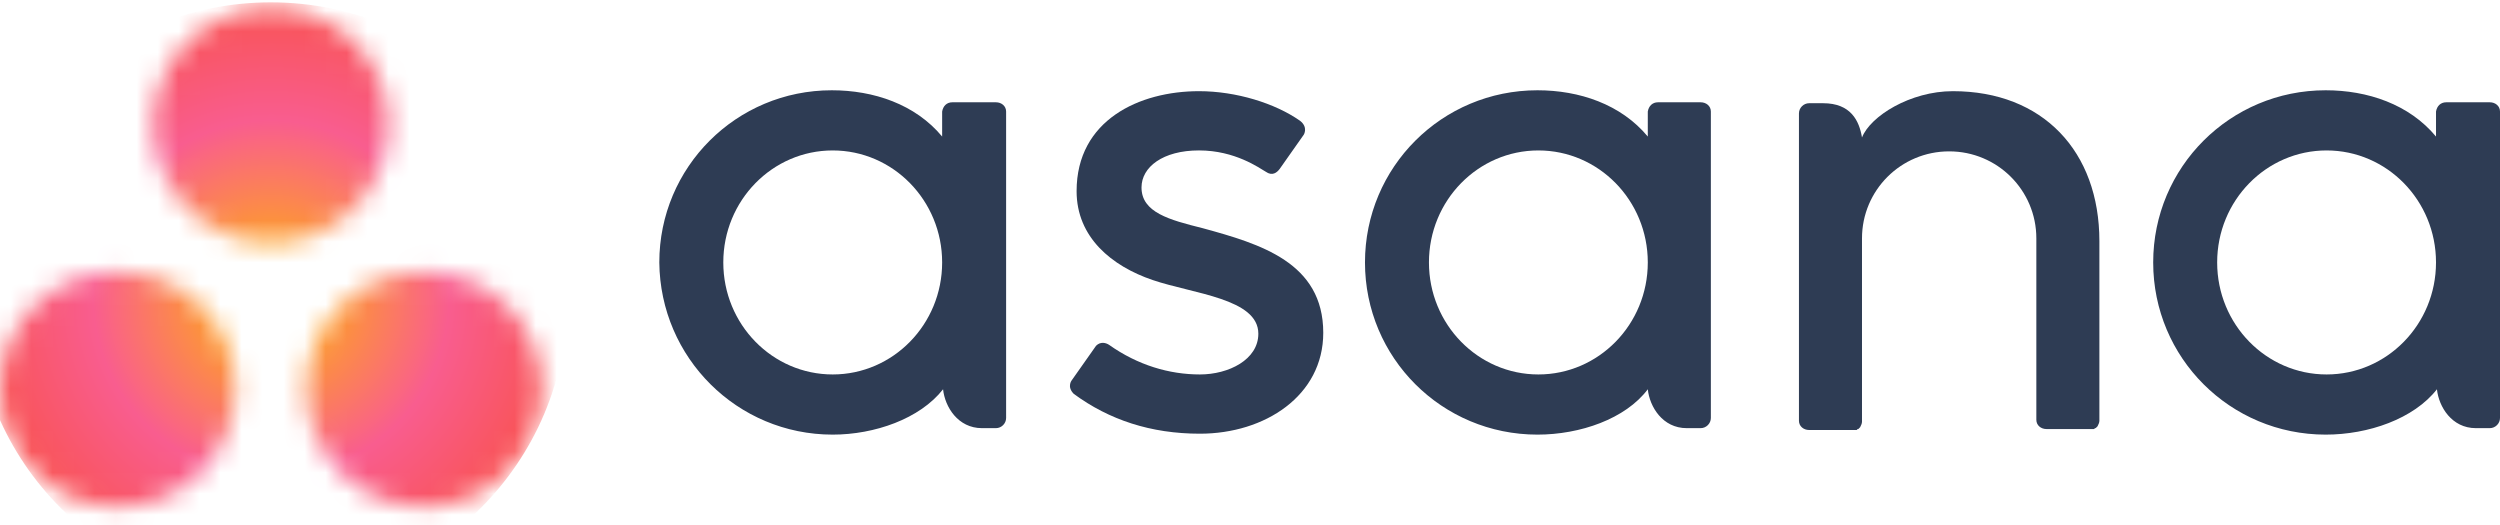
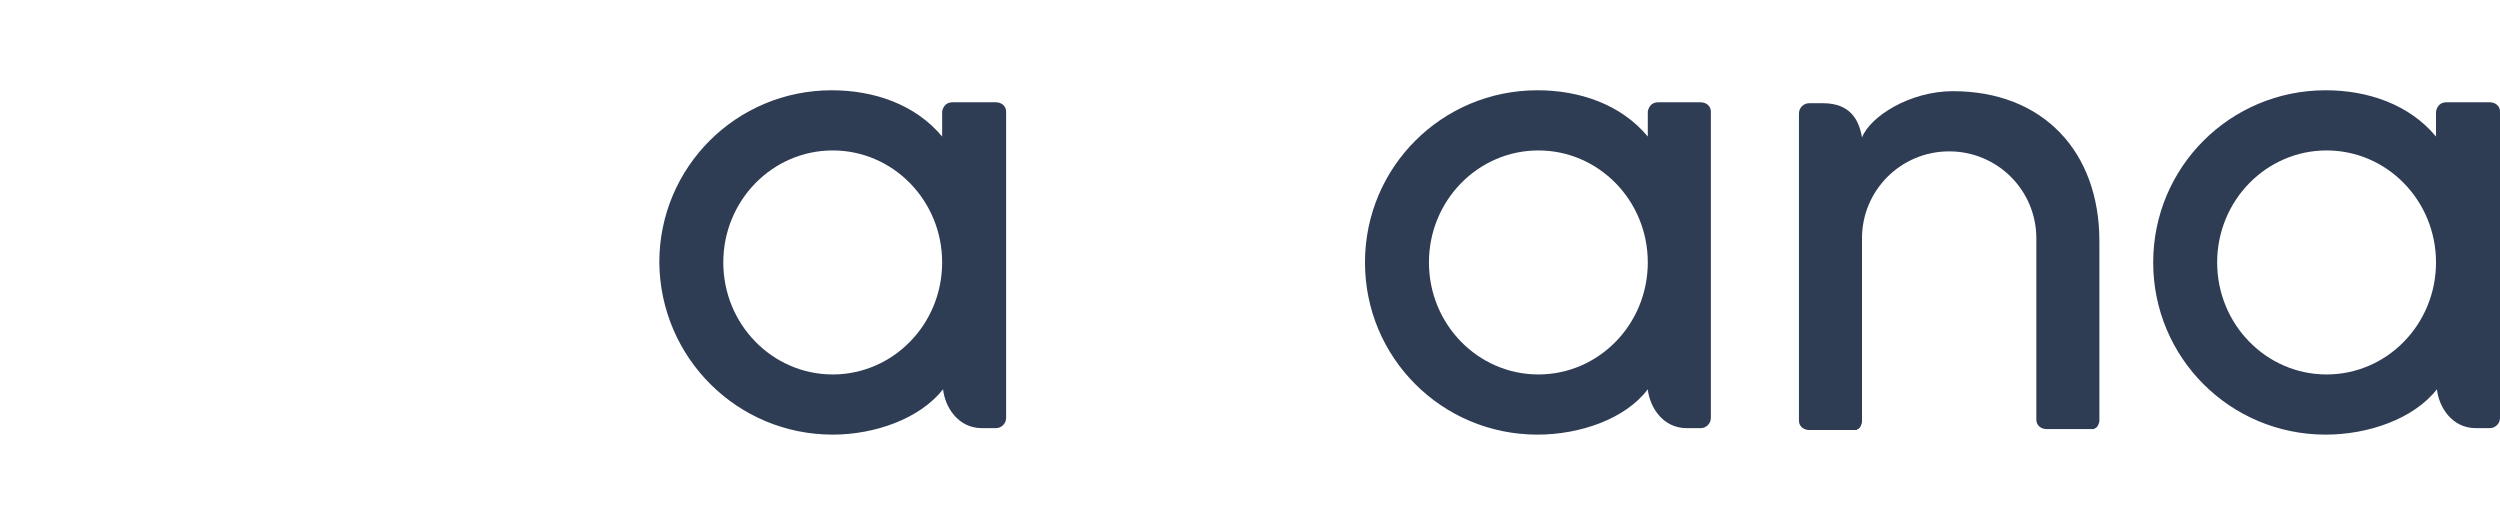
<svg xmlns="http://www.w3.org/2000/svg" width="119" height="25" viewBox="0 0 119 25" fill="none">
  <path d="M44.89 18.529C44.978 19.366 45.596 20.38 46.744 20.38H47.406C47.67 20.38 47.891 20.159 47.891 19.895V5.31C47.891 5.046 47.67 4.869 47.406 4.869H45.331C45.066 4.869 44.89 5.046 44.846 5.31V6.5C43.566 4.958 41.579 4.297 39.593 4.297C35.047 4.297 31.383 7.954 31.383 12.492C31.427 17.031 35.091 20.688 39.637 20.688C41.623 20.688 43.786 19.939 44.89 18.529ZM39.637 17.824C36.768 17.824 34.429 15.444 34.429 12.492C34.429 9.54 36.768 7.161 39.637 7.161C42.506 7.161 44.846 9.54 44.846 12.492C44.846 15.444 42.506 17.824 39.637 17.824Z" fill="#2E3C54" />
  <path d="M78.435 18.529C78.523 19.366 79.141 20.38 80.289 20.38H80.951C81.216 20.38 81.437 20.159 81.437 19.895V5.31C81.437 5.046 81.216 4.869 80.951 4.869H78.921C78.656 4.869 78.479 5.046 78.435 5.31V6.5C77.155 4.958 75.169 4.297 73.183 4.297C68.636 4.297 64.973 7.954 64.973 12.492C64.973 17.031 68.636 20.688 73.183 20.688C75.213 20.688 77.376 19.939 78.435 18.529ZM73.227 17.824C70.358 17.824 68.018 15.444 68.018 12.492C68.018 9.54 70.358 7.161 73.227 7.161C76.096 7.161 78.435 9.54 78.435 12.492C78.435 15.444 76.096 17.824 73.227 17.824Z" fill="#2E3C54" />
  <path d="M115.998 18.529C116.087 19.366 116.705 20.38 117.852 20.38H118.514C118.779 20.38 119 20.159 119 19.895V5.31C119 5.046 118.779 4.869 118.514 4.869H116.44C116.175 4.869 115.998 5.046 115.954 5.31V6.5C114.674 4.958 112.688 4.297 110.702 4.297C106.155 4.297 102.492 7.954 102.492 12.492C102.492 17.031 106.155 20.688 110.702 20.688C112.732 20.688 114.895 19.939 115.998 18.529ZM110.746 17.824C107.877 17.824 105.537 15.444 105.537 12.492C105.537 9.54 107.877 7.161 110.746 7.161C113.615 7.161 115.954 9.54 115.954 12.492C115.954 15.444 113.615 17.824 110.746 17.824Z" fill="#2E3C54" />
  <path d="M99.931 11.479C99.931 7.205 97.239 4.34 92.957 4.34C90.927 4.34 89.029 5.53 88.631 6.544C88.499 5.75 88.102 4.913 86.778 4.913H86.115C85.851 4.913 85.63 5.134 85.63 5.398V20.027C85.63 20.291 85.851 20.468 86.115 20.468H88.19C88.234 20.468 88.234 20.468 88.278 20.468H88.367C88.367 20.468 88.411 20.468 88.411 20.423C88.411 20.423 88.411 20.423 88.455 20.423L88.543 20.335C88.587 20.247 88.631 20.159 88.631 20.071V11.346C88.631 9.055 90.485 7.205 92.781 7.205C95.076 7.205 96.93 9.055 96.93 11.346V19.983C96.93 20.247 97.15 20.423 97.415 20.423H99.49C99.534 20.423 99.534 20.423 99.578 20.423H99.666C99.666 20.423 99.71 20.423 99.71 20.379C99.71 20.379 99.71 20.379 99.754 20.379L99.843 20.291C99.887 20.203 99.931 20.115 99.931 20.027V11.479Z" fill="#2E3C54" />
-   <path d="M52.791 16.414C54.159 17.383 55.66 17.824 57.116 17.824C58.485 17.824 59.897 17.119 59.897 15.885C59.897 14.21 56.807 13.99 54.865 13.329C52.923 12.668 51.246 11.302 51.246 9.099C51.246 5.706 54.247 4.34 57.072 4.34C58.838 4.34 60.691 4.913 61.883 5.75C62.281 6.059 62.06 6.411 62.06 6.411L60.912 8.042C60.78 8.218 60.559 8.394 60.25 8.174C59.941 7.998 58.794 7.16 57.072 7.16C55.351 7.16 54.336 7.954 54.336 8.923C54.336 10.113 55.66 10.465 57.249 10.862C59.985 11.611 62.987 12.492 62.987 15.841C62.987 18.837 60.206 20.644 57.116 20.644C54.777 20.644 52.791 19.983 51.113 18.749C50.76 18.396 51.025 18.088 51.025 18.088L52.173 16.458C52.393 16.237 52.658 16.326 52.791 16.414Z" fill="#2E3C54" />
  <mask id="mask0_6984_23" style="mask-type:luminance" maskUnits="userSpaceOnUse" x="0" y="0" width="26" height="25">
    <path d="M18.495 5.971C18.495 9.055 15.979 11.567 12.889 11.567C9.799 11.567 7.283 9.055 7.283 5.971C7.283 2.887 9.799 0.375 12.889 0.375C16.023 0.375 18.495 2.843 18.495 5.971ZM5.606 12.933C2.516 12.933 0 15.444 0 18.529C0 21.613 2.516 24.125 5.606 24.125C8.696 24.125 11.212 21.613 11.212 18.529C11.212 15.444 8.74 12.933 5.606 12.933ZM20.172 12.933C17.082 12.933 14.566 15.444 14.566 18.529C14.566 21.613 17.082 24.125 20.172 24.125C23.262 24.125 25.778 21.613 25.778 18.529C25.778 15.444 23.306 12.933 20.172 12.933Z" fill="white" />
  </mask>
  <g mask="url(#mask0_6984_23)">
-     <path d="M12.889 0.111C20.701 0.111 27.013 6.412 27.013 14.211C27.013 22.01 20.701 28.311 12.889 28.311C5.076 28.311 -1.236 22.01 -1.236 14.211C-1.192 6.412 5.12 0.111 12.889 0.111Z" fill="url(#paint0_radial_6984_23)" />
-   </g>
+     </g>
  <defs>
    <radialGradient id="paint0_radial_6984_23" cx="0" cy="0" r="1" gradientUnits="userSpaceOnUse" gradientTransform="translate(12.905 14.198) rotate(-90) scale(14.095 14.119)">
      <stop stop-color="#FFB900" />
      <stop offset="0.6" stop-color="#F95D8F" />
      <stop offset="0.999" stop-color="#F95353" />
    </radialGradient>
  </defs>
</svg>